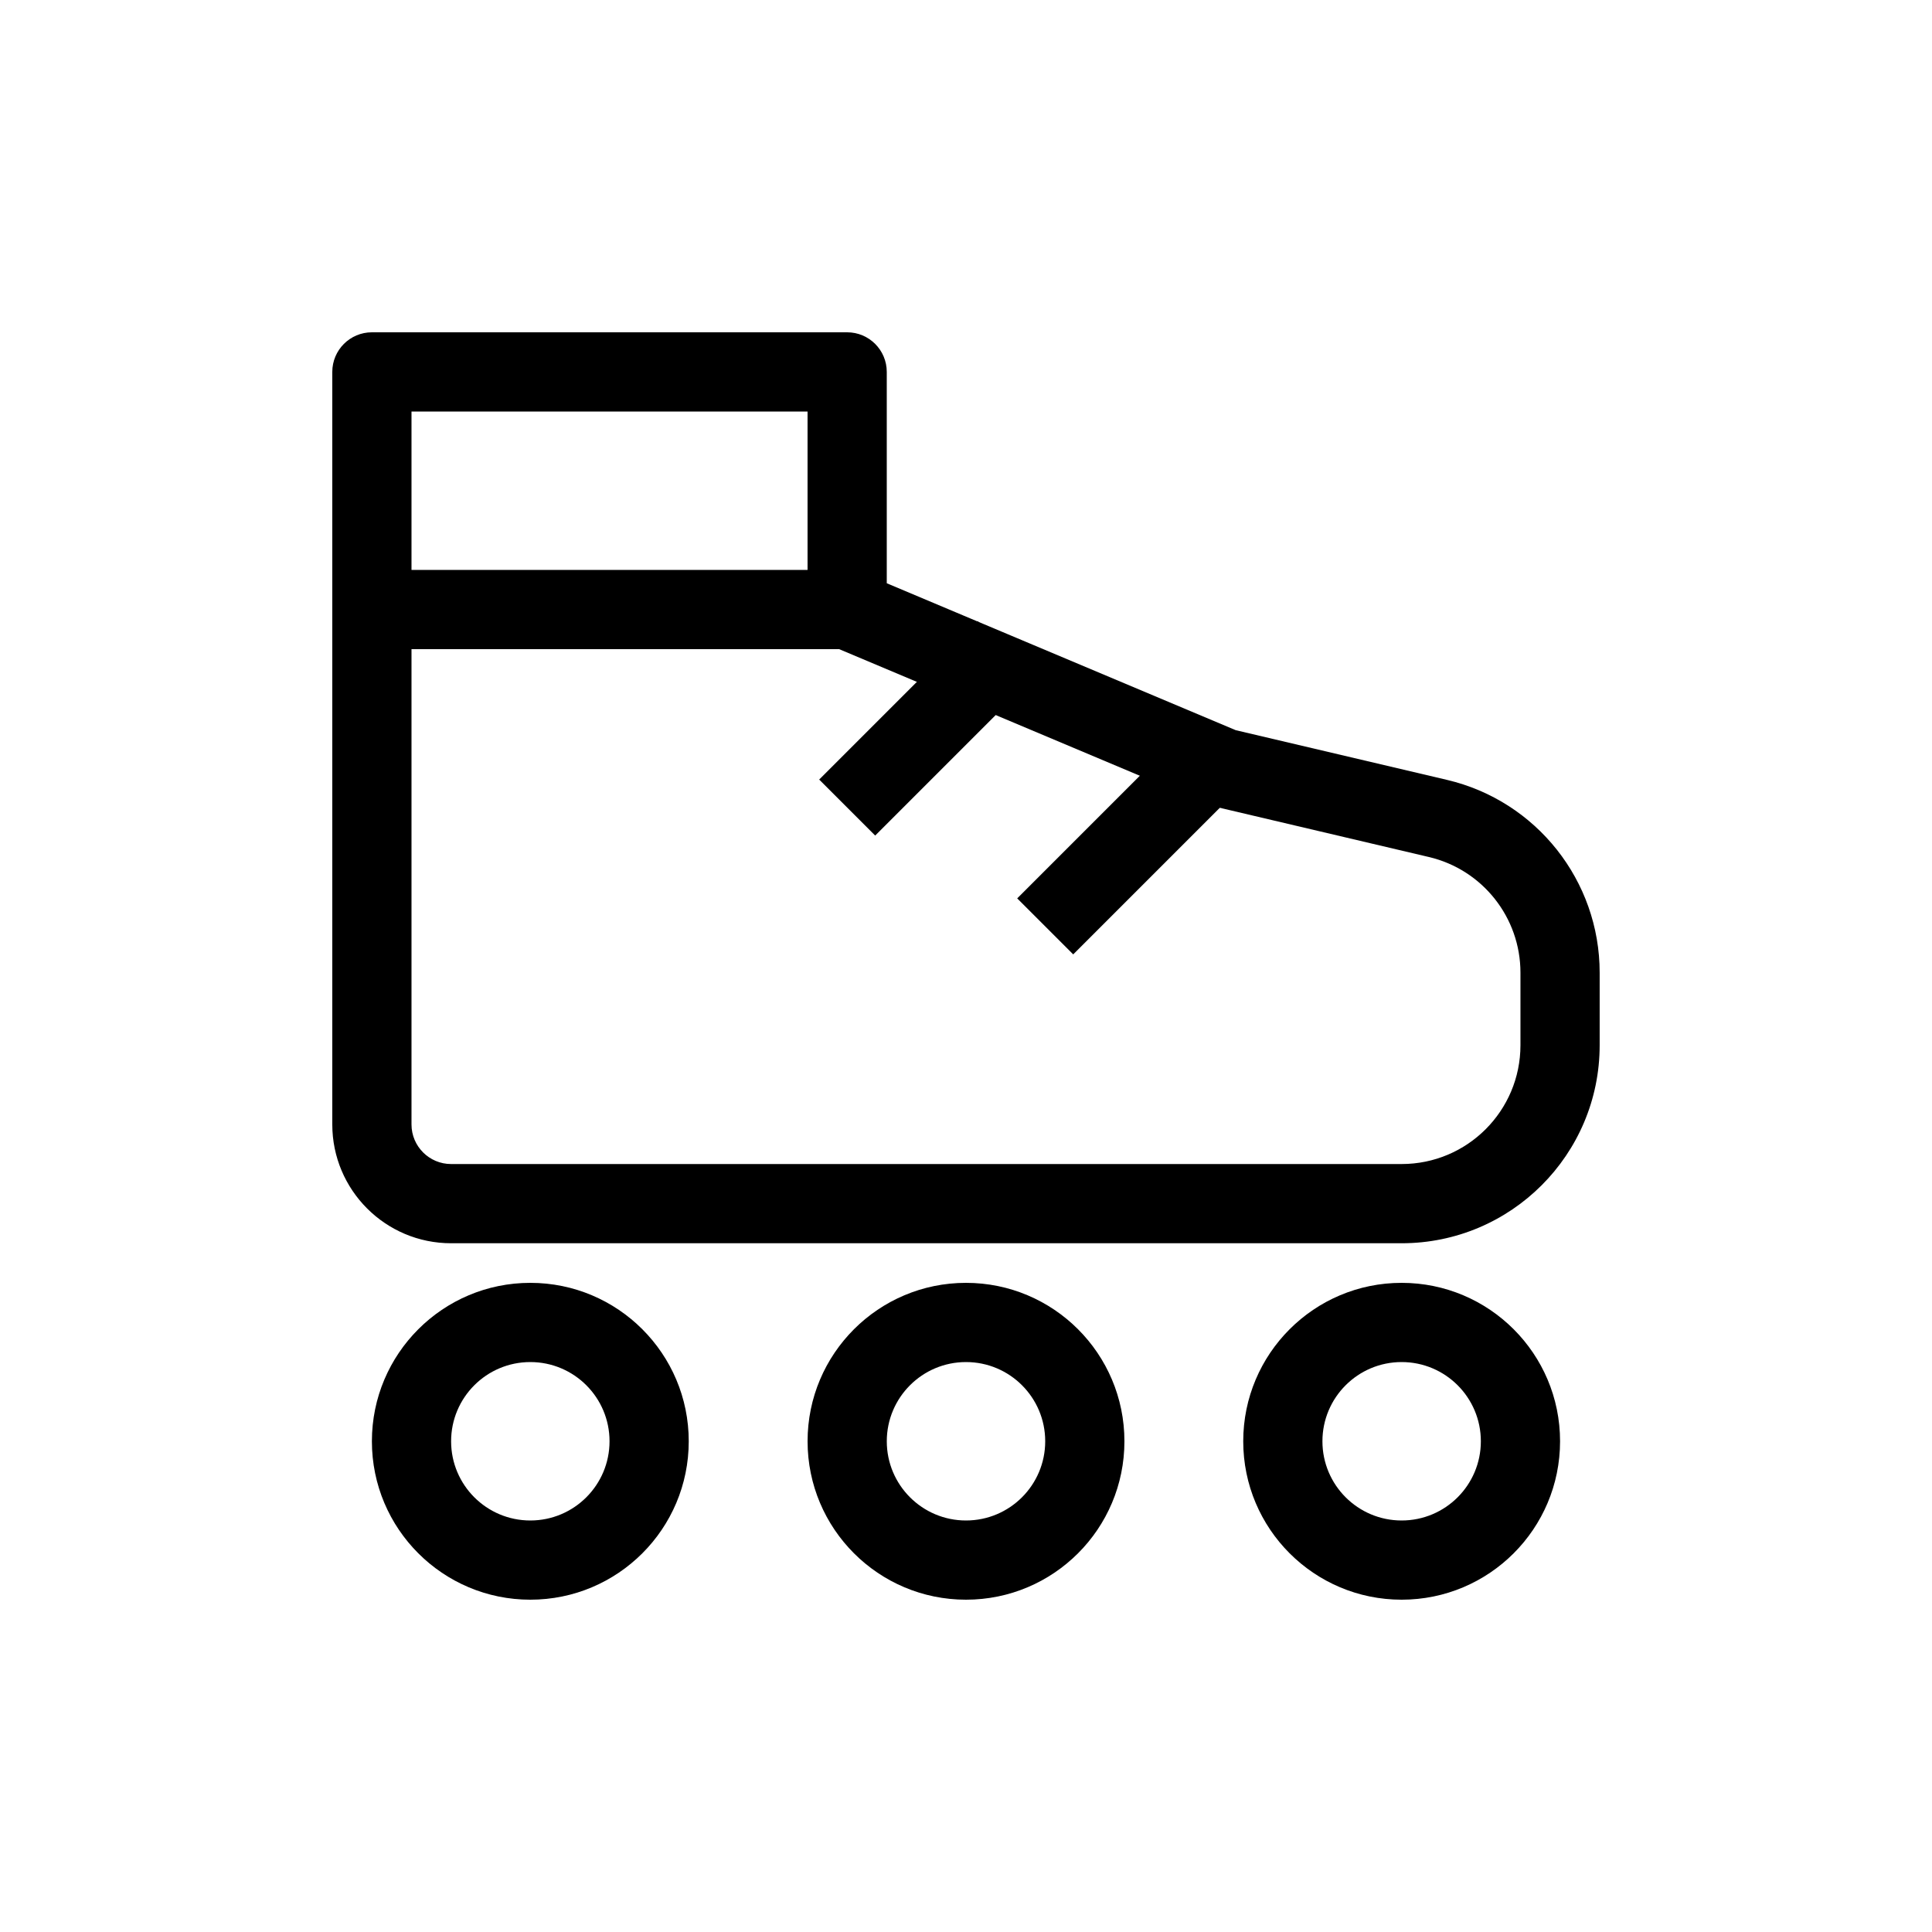
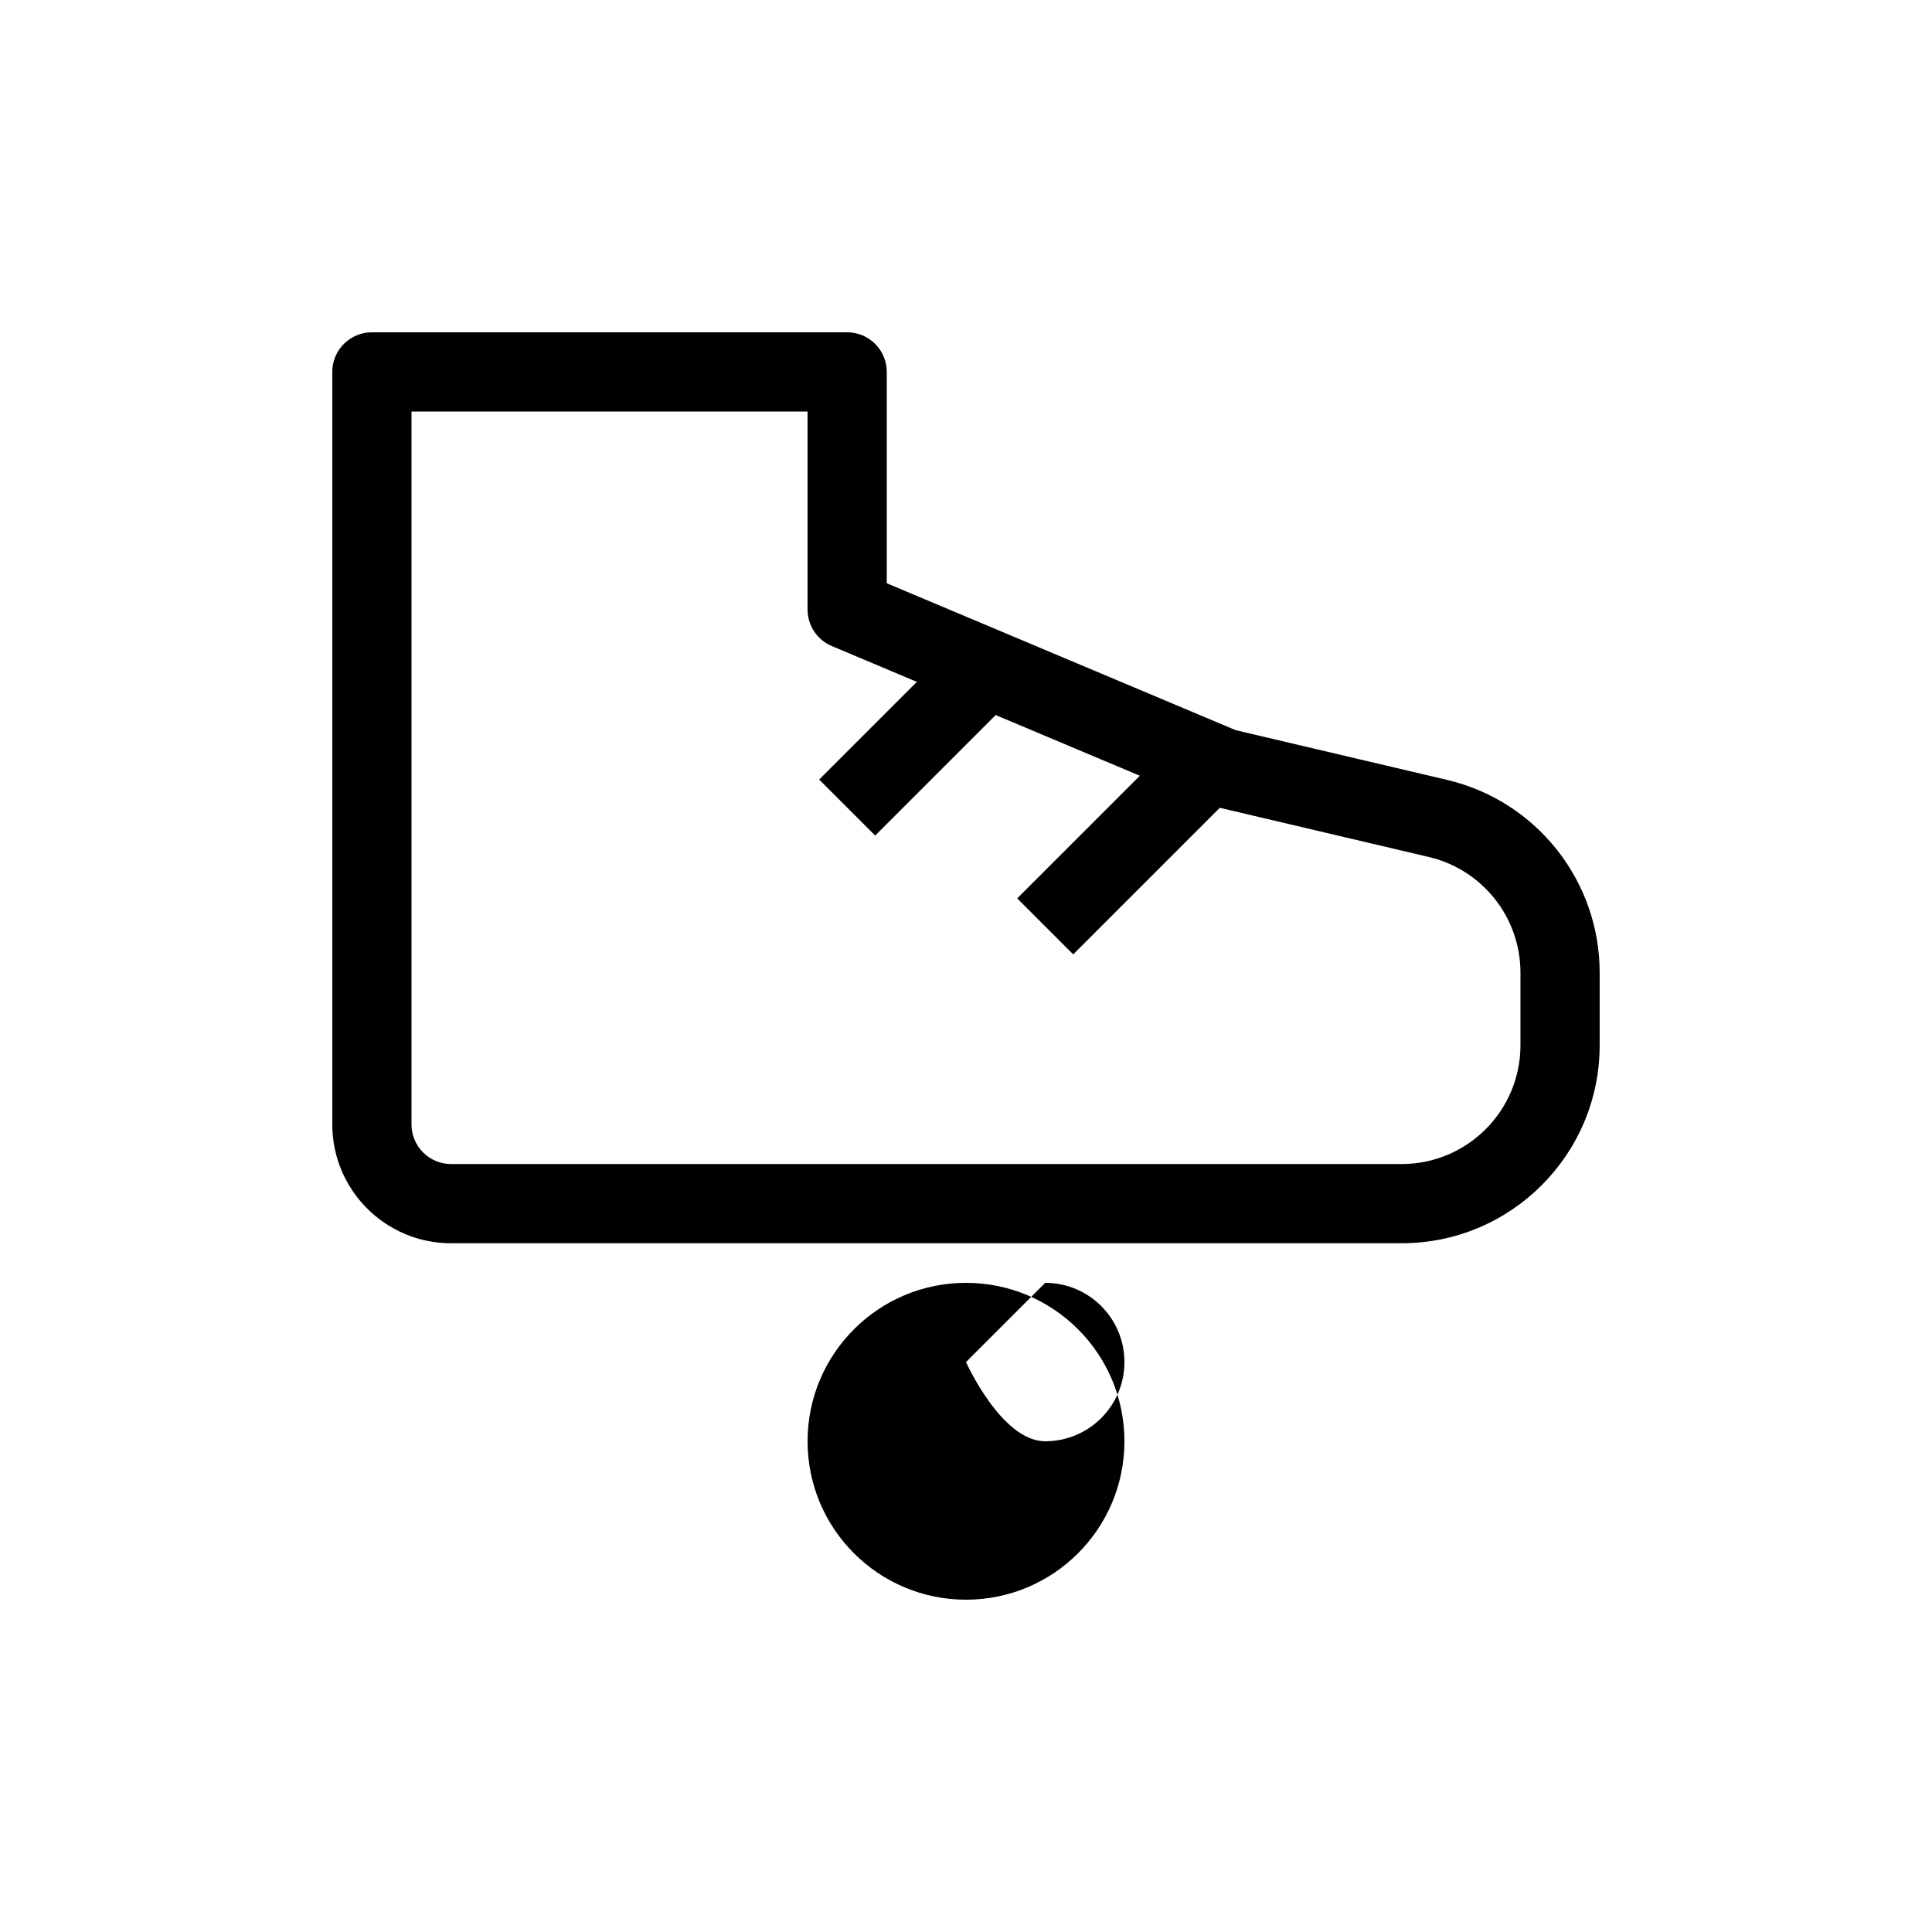
<svg xmlns="http://www.w3.org/2000/svg" fill="#000000" width="800px" height="800px" version="1.1" viewBox="144 144 512 512">
  <g fill-rule="evenodd">
-     <path d="m284.54 504.96c-11.594 0-20.992 9.398-20.992 20.992s9.398 20.992 20.992 20.992 20.992-9.398 20.992-20.992-9.398-20.992-20.992-20.992zm-41.984 20.992c0-23.188 18.797-41.984 41.984-41.984s41.984 18.797 41.984 41.984c0 23.191-18.797 41.984-41.984 41.984s-41.984-18.793-41.984-41.984z" />
-     <path d="m400 504.96c-11.594 0-20.992 9.398-20.992 20.992s9.398 20.992 20.992 20.992 20.992-9.398 20.992-20.992-9.398-20.992-20.992-20.992zm-41.984 20.992c0-23.188 18.797-41.984 41.984-41.984s41.984 18.797 41.984 41.984c0 23.191-18.797 41.984-41.984 41.984s-41.984-18.793-41.984-41.984z" />
-     <path d="m515.45 504.96c-11.594 0-20.992 9.398-20.992 20.992s9.398 20.992 20.992 20.992 20.992-9.398 20.992-20.992-9.398-20.992-20.992-20.992zm-41.98 20.992c0-23.188 18.793-41.984 41.98-41.984 23.191 0 41.984 18.797 41.984 41.984 0 23.191-18.793 41.984-41.984 41.984-23.188 0-41.98-18.793-41.98-41.984z" />
+     <path d="m400 504.96s9.398 20.992 20.992 20.992 20.992-9.398 20.992-20.992-9.398-20.992-20.992-20.992zm-41.984 20.992c0-23.188 18.797-41.984 41.984-41.984s41.984 18.797 41.984 41.984c0 23.191-18.797 41.984-41.984 41.984s-41.984-18.793-41.984-41.984z" />
    <path d="m232.06 242.56c0-5.797 4.699-10.496 10.496-10.496h125.95c5.793 0 10.496 4.699 10.496 10.496v56.008l92.477 38.938 55.992 13.172c23.703 5.578 40.457 26.734 40.457 51.086v19.23c0 28.98-23.496 52.48-52.48 52.48h-251.9c-17.391 0-31.488-14.102-31.488-31.488zm20.992 10.496v188.93c0 5.793 4.699 10.496 10.496 10.496h251.9c17.391 0 31.488-14.102 31.488-31.488v-19.23c0-14.609-10.051-27.305-24.273-30.648l-56.848-13.379c-0.57-0.133-1.129-0.316-1.672-0.543l-99.711-41.984c-3.891-1.637-6.422-5.449-6.422-9.672v-52.48z" />
-     <path d="m368.51 316.03h-125.95v-20.992h125.95z" />
    <path d="m413.57 382.08 41.984-41.984 14.844 14.844-41.984 41.984z" />
    <path d="m361.09 350.59 41.984-41.984 14.844 14.844-41.984 41.984z" />
  </g>
</svg>